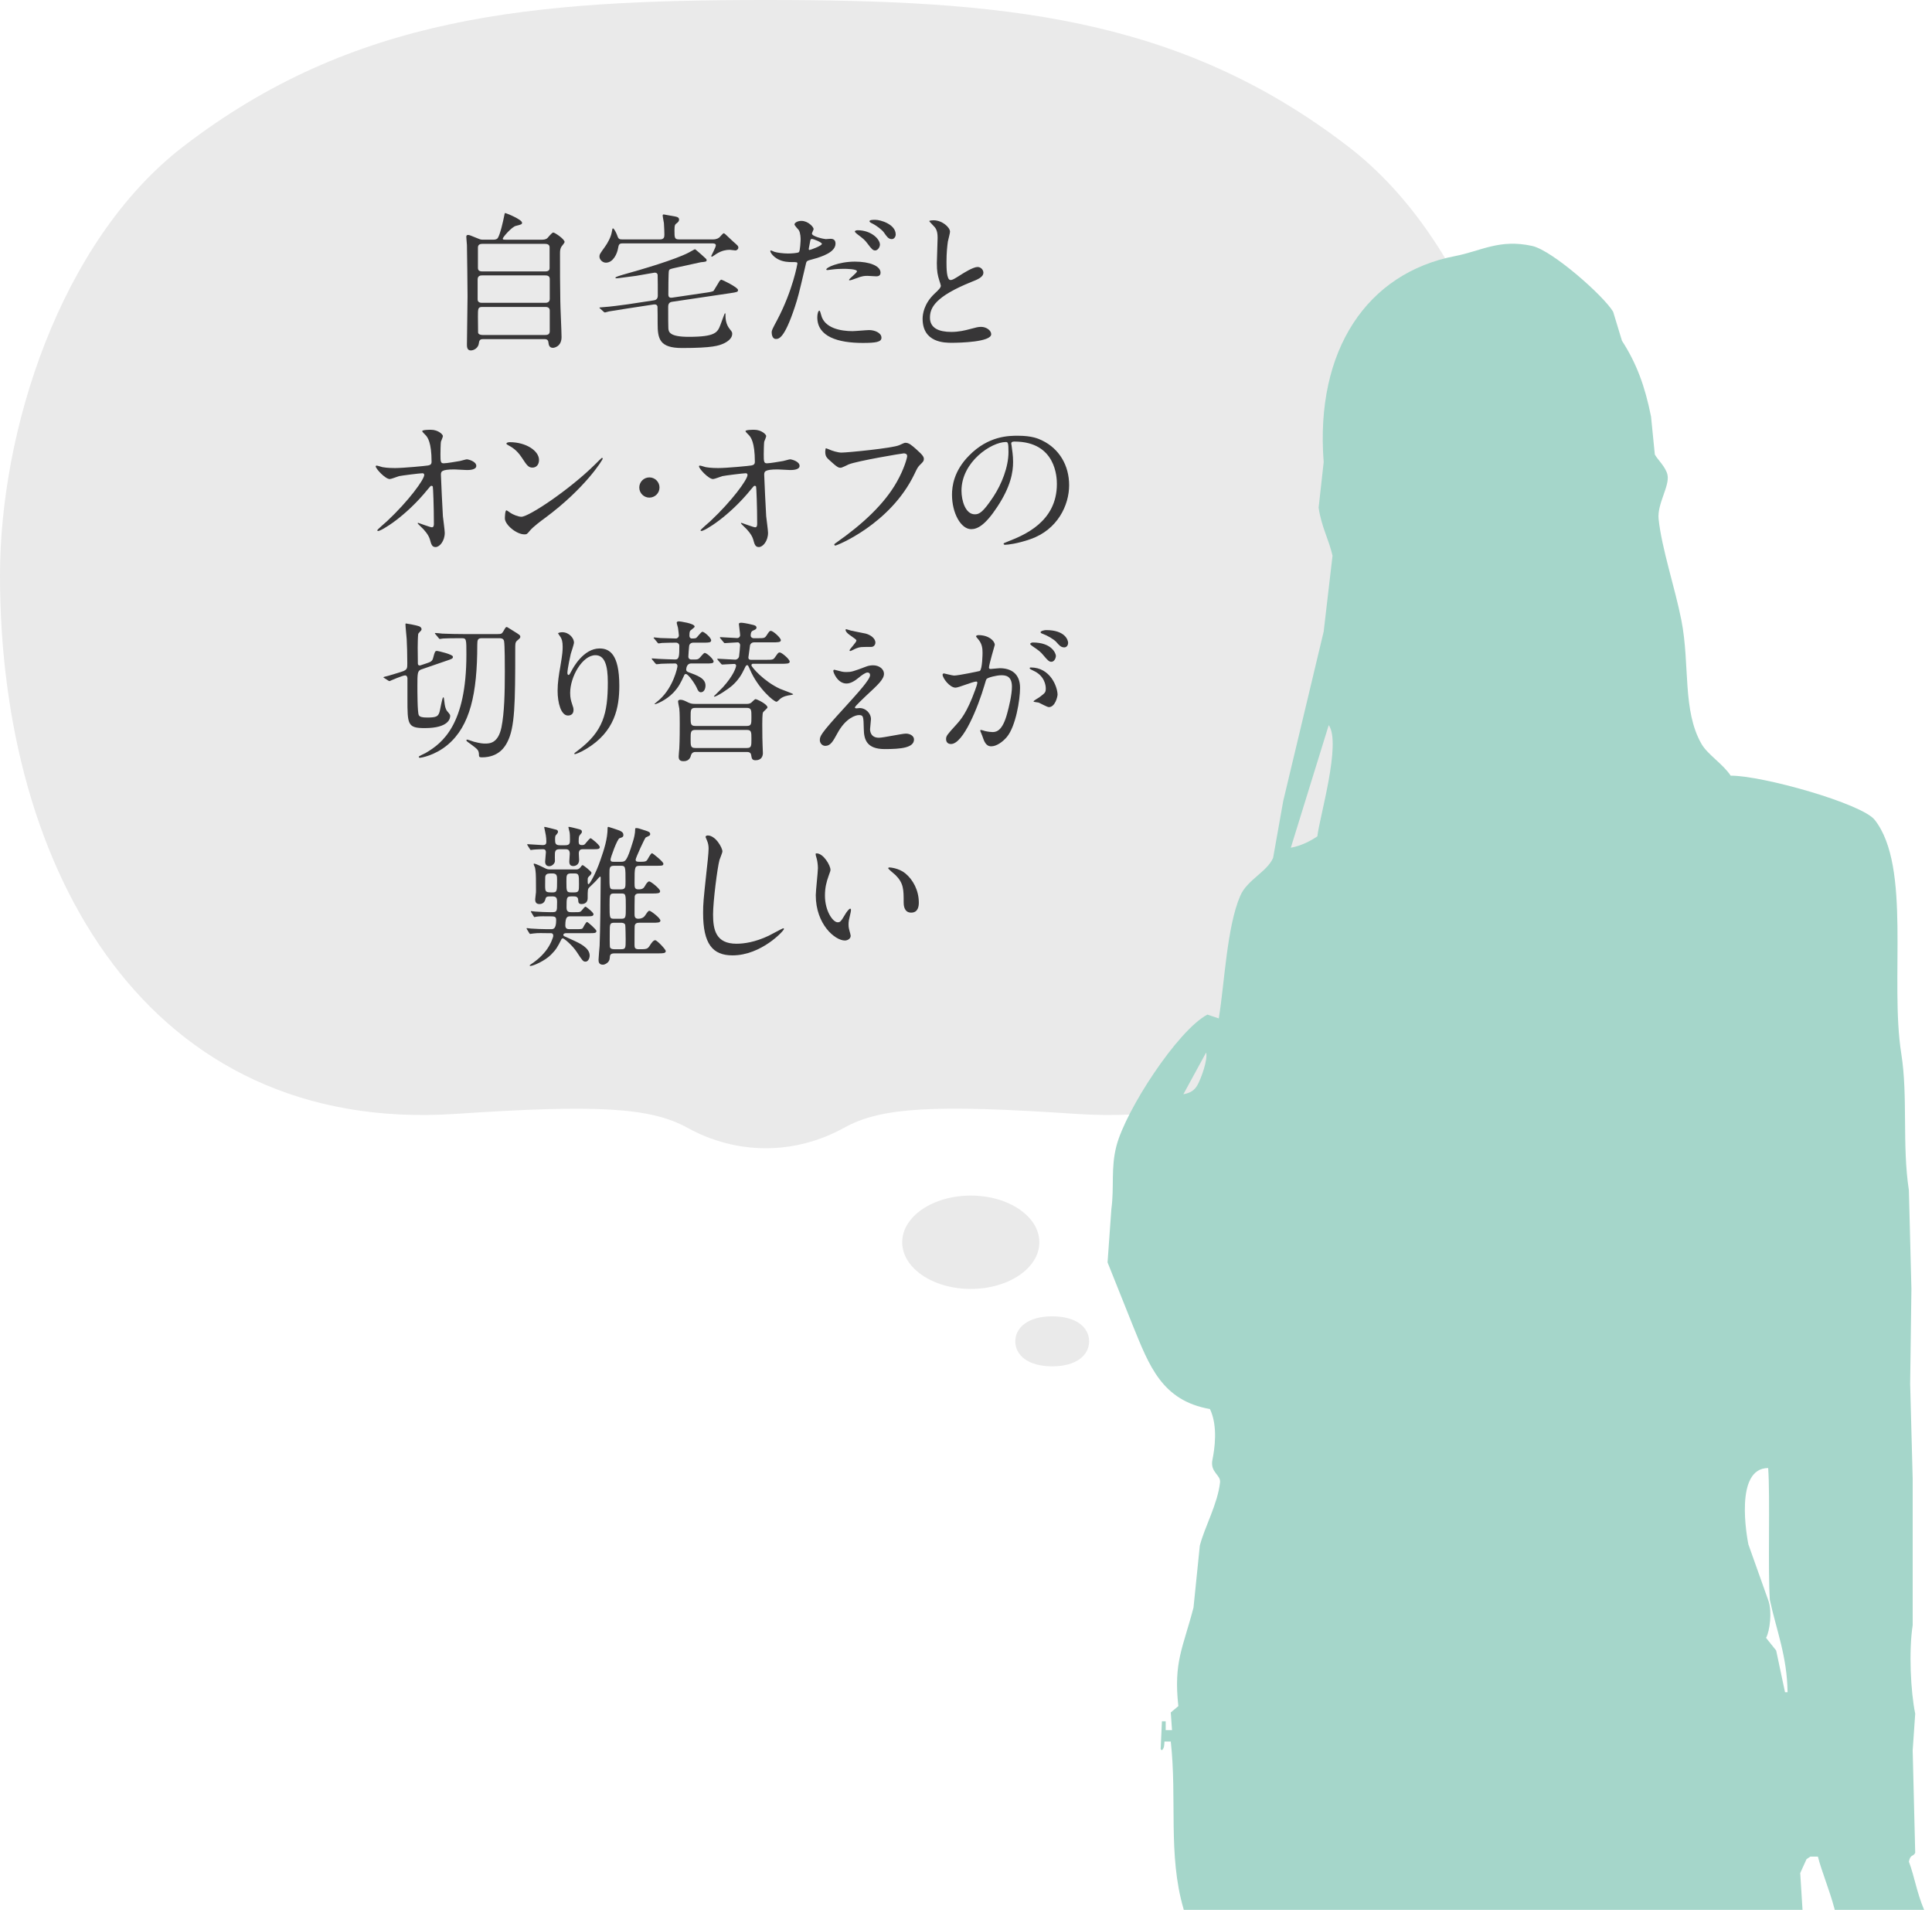
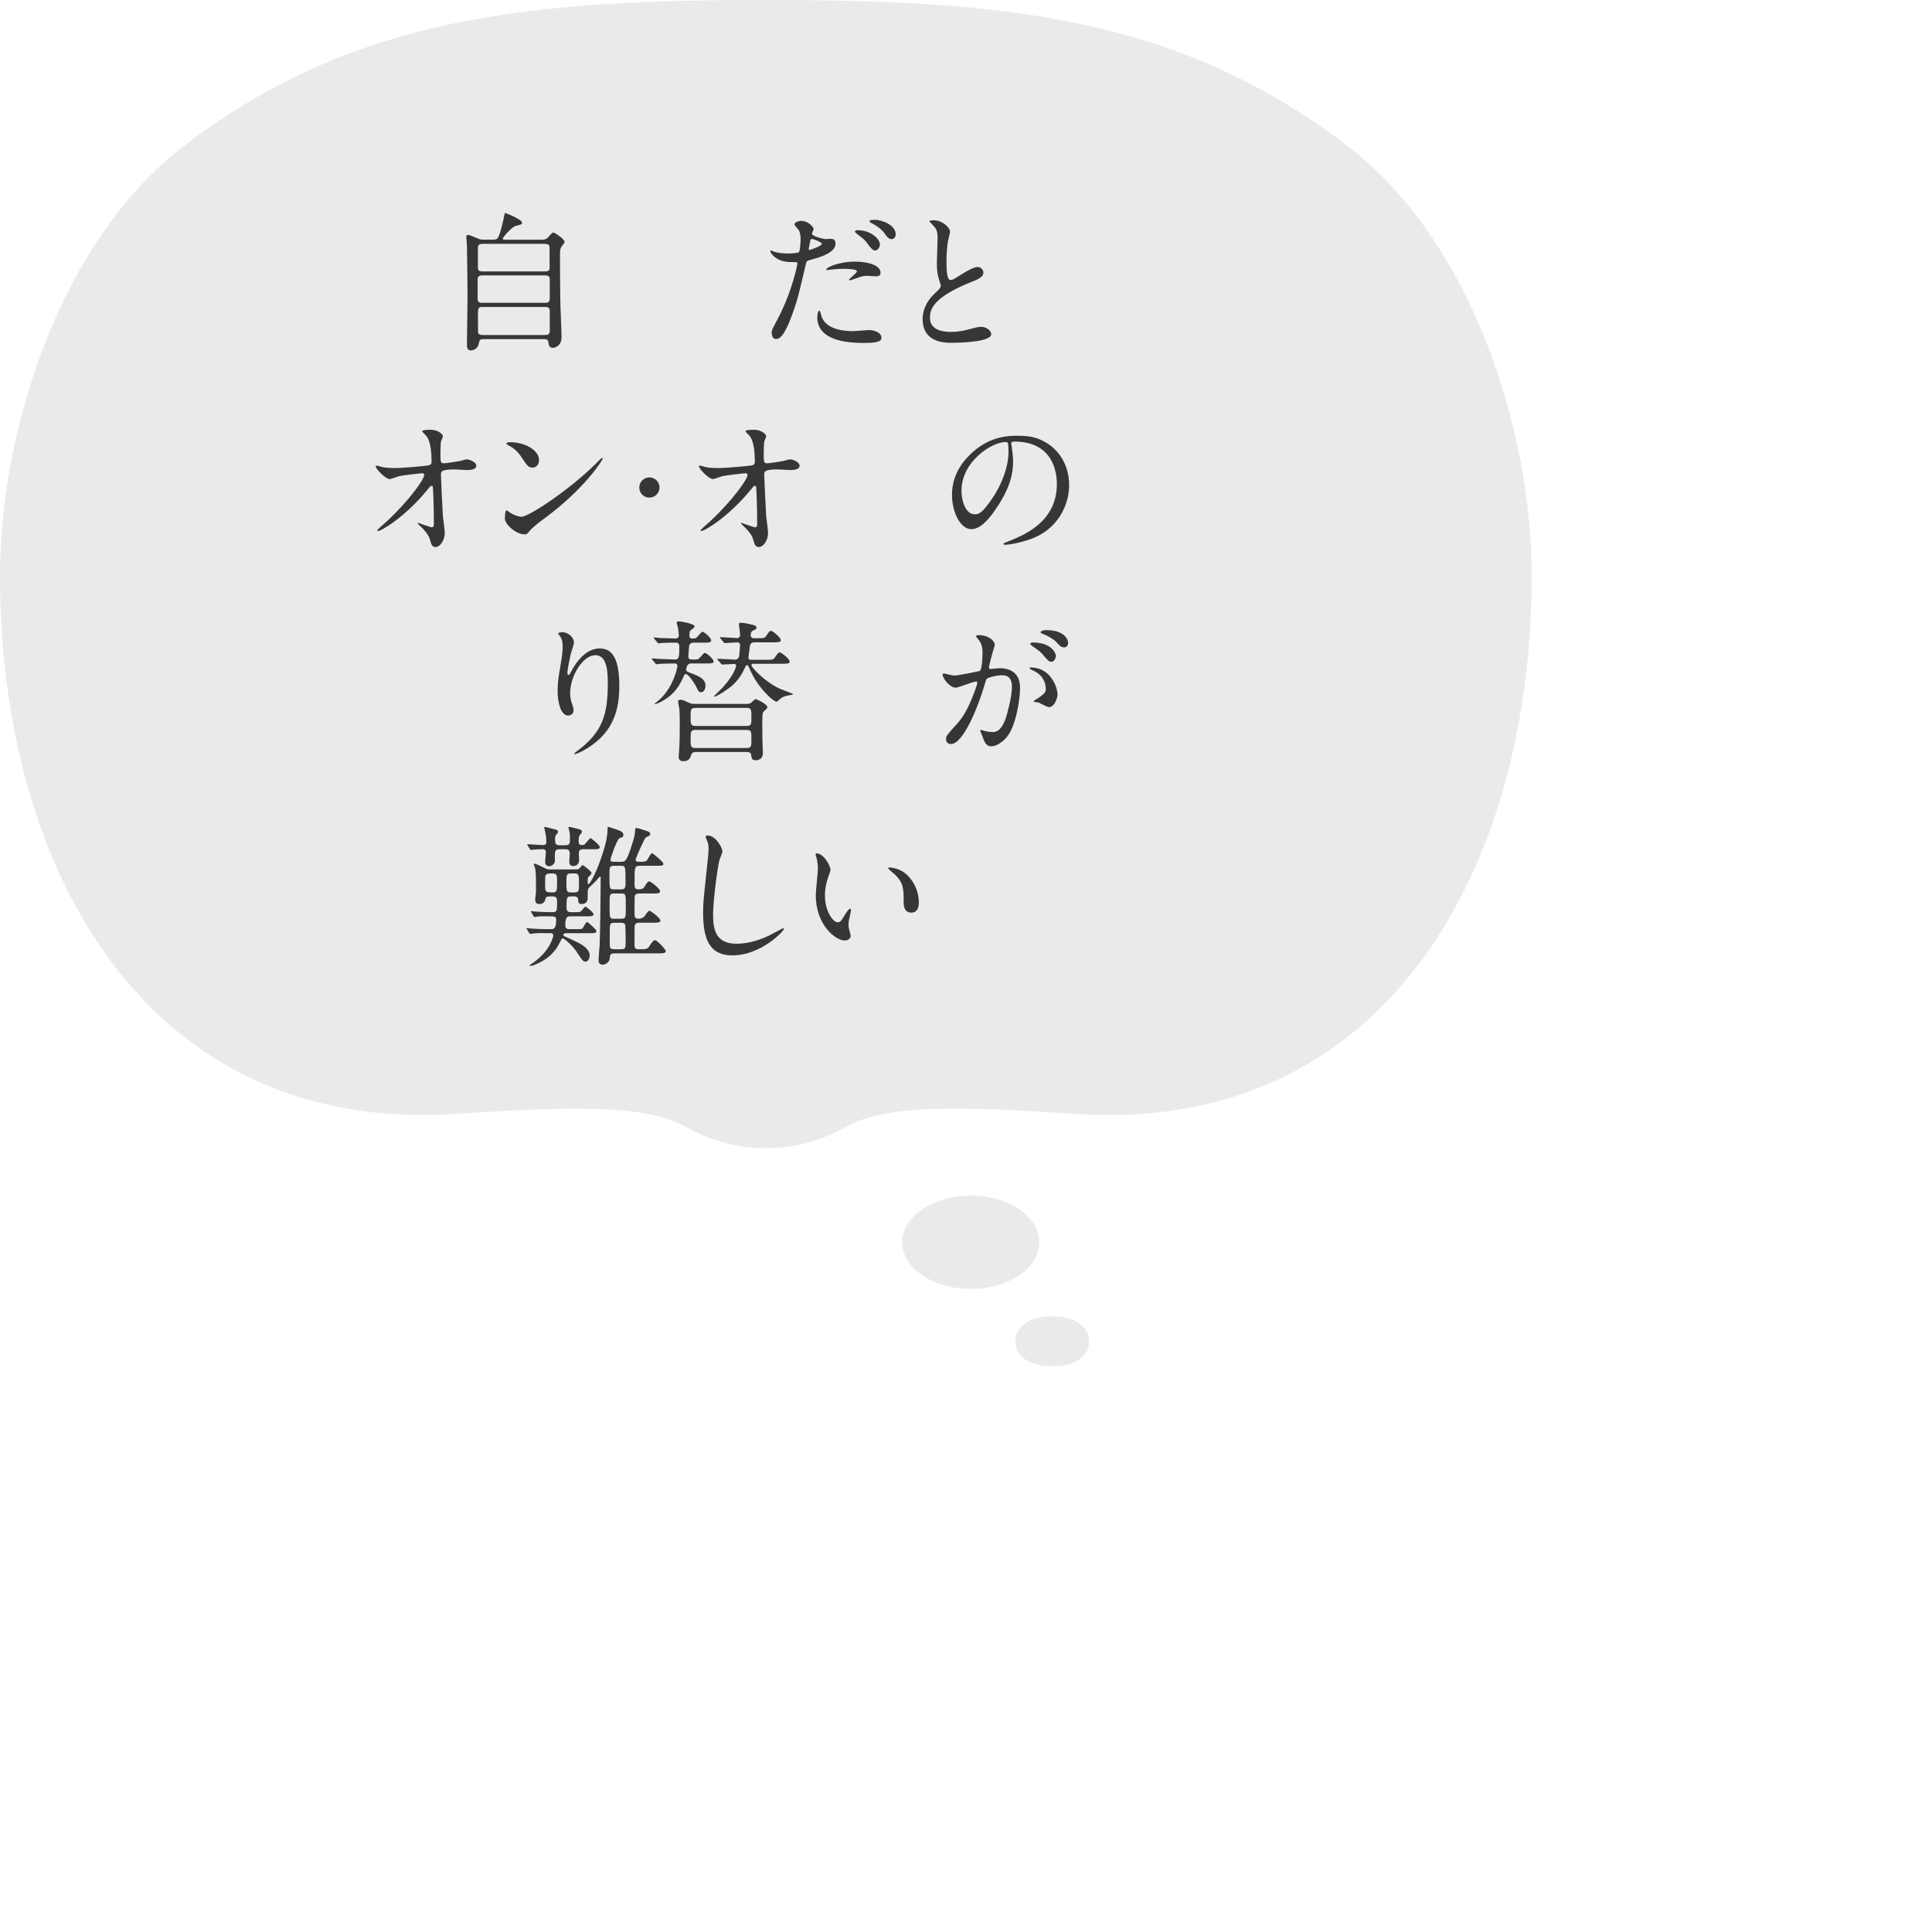
<svg xmlns="http://www.w3.org/2000/svg" xmlns:xlink="http://www.w3.org/1999/xlink" version="1.1" id="レイヤー_1" x="0px" y="0px" width="227.188px" height="224.538px" viewBox="0 0 227.188 224.538" enable-background="new 0 0 227.188 224.538" xml:space="preserve">
  <g>
    <path fill="#EAEAEA" d="M53.585,130.956c16.614-1.12,22.918-0.756,27.231,1.624   c5.83,3.22,12.632,3.22,18.462,0c4.313-2.408,10.641-2.744,27.231-1.624   c36.095,2.408,53.609-28.336,53.609-63.308c0-16.996-7.039-39.228-21.519-50.372   C138.549,1.82,117.622,0,90.06,0S41.57,1.82,21.519,17.248   C7.039,28.42,0,50.652,0,67.648C0,102.62,17.514,133.364,53.585,130.956z" />
    <ellipse fill="#EAEAEA" cx="114.156" cy="146.048" rx="8.064" ry="5.488" />
    <path fill="#EAEAEA" d="M119.392,157.696c0,1.624,1.484,2.94,4.34,2.94   c2.856,0,4.34-1.316,4.34-2.94s-1.484-2.94-4.34-2.94   C120.904,154.756,119.392,156.072,119.392,157.696z" />
  </g>
  <g>
    <g>
      <path fill="#373637" d="M63.565,28.183c0.343,0,0.595,0,0.811-0.198    c0.09-0.09,0.522-0.648,0.685-0.648c0.18,0,1.332,0.774,1.332,1.116    c0,0.09-0.288,0.432-0.342,0.504c-0.198,0.288-0.198,0.558-0.198,0.882    c0,1.8,0,3.745,0.036,5.563c0,0.594,0.144,3.565,0.144,4.231    c0,1.098-0.846,1.26-1.008,1.26c-0.469,0-0.505-0.396-0.54-0.666    c-0.036-0.36-0.324-0.36-0.576-0.36h-6.95c-0.396,0-0.595,0-0.648,0.486    c-0.072,0.576-0.594,0.846-0.954,0.846c-0.45,0-0.45-0.468-0.45-0.684    c0-0.811,0.072-4.79,0.072-5.69c0-0.468-0.055-5.744-0.072-6.014    c-0.036-0.522-0.072-0.811-0.072-0.955c0-0.126,0.019-0.234,0.198-0.234    c0.144,0,0.252,0.036,1.116,0.396c0.378,0.162,0.45,0.162,0.738,0.162h1.044    c0.181,0,0.45,0,0.595-0.18c0.288-0.396,0.666-2.125,0.738-2.502    c0.071-0.396,0.09-0.45,0.144-0.45c0.108,0,1.98,0.756,1.98,1.134    c0,0.198-0.107,0.216-0.738,0.378c-0.485,0.126-1.53,1.333-1.53,1.495    c0,0.126,0.108,0.126,0.36,0.126H63.565z M56.687,32.379    c-0.126,0-0.521,0-0.521,0.468v2.358c0,0.396,0.396,0.396,0.54,0.396h7.436    c0.433,0,0.505-0.288,0.505-0.45v-2.359c0-0.414-0.396-0.414-0.559-0.414    H56.687z M56.723,28.67c-0.36,0-0.522,0.144-0.522,0.45v2.34    c0,0.162,0,0.45,0.505,0.45h7.382c0.145,0,0.54,0,0.54-0.378v-2.413    c0-0.144,0-0.45-0.54-0.45H56.723z M64.105,39.383    c0.36,0,0.541-0.108,0.541-0.468V36.52c0-0.234-0.108-0.432-0.505-0.432h-7.418    c-0.522,0-0.522,0.18-0.522,1.134c0,0.09,0.019,1.765,0.019,1.873    c0.018,0.216,0.306,0.288,0.522,0.288H64.105z" />
-       <path fill="#373637" d="M83.834,28.147c0.45,0,0.685-0.162,0.793-0.27    c0.071-0.054,0.378-0.45,0.468-0.45c0.072,0,0.126,0.054,0.198,0.108    c0.126,0.108,0.756,0.702,0.9,0.846c0.558,0.486,0.63,0.54,0.63,0.738    c0,0.162-0.162,0.324-0.36,0.324c-0.09,0-0.54-0.072-0.647-0.072    c-0.433,0-0.937,0.09-1.531,0.45c-0.09,0.054-0.521,0.36-0.558,0.36    c-0.055,0-0.09-0.036-0.09-0.09c0-0.018,0.54-1.026,0.54-1.243    c0-0.234-0.288-0.234-0.414-0.234H73.211c-0.432,0-0.45,0.162-0.54,0.612    c-0.09,0.54-0.54,1.656-1.422,1.656c-0.414,0-0.757-0.378-0.757-0.702    c0-0.288,0.072-0.36,0.648-1.17c0.288-0.396,0.685-1.098,0.792-1.674    c0.072-0.432,0.09-0.486,0.145-0.486c0.144,0,0.414,0.594,0.468,0.738    c0.162,0.45,0.198,0.558,0.63,0.558h4.43c0.468,0,0.522-0.252,0.522-0.558    c0-0.108-0.019-0.936-0.055-1.35c-0.018-0.144-0.144-0.756-0.144-0.9    c0-0.09,0.036-0.126,0.126-0.126c0.018,0,0.9,0.162,1.297,0.234    c0.216,0.036,0.504,0.09,0.504,0.378c0,0.18-0.145,0.324-0.271,0.414    c-0.198,0.144-0.27,0.216-0.27,0.828c0,0.9,0,1.08,0.558,1.08H83.834z     M73.769,36.268c-0.324,0.054-1.801,0.288-2.143,0.342    c-0.09,0.018-0.342,0.09-0.486,0.126c-0.054,0-0.09-0.036-0.162-0.09    l-0.396-0.36C70.492,36.214,70.492,36.214,70.492,36.178    c0-0.036,0.055-0.036,0.504-0.072c0.648-0.036,2.161-0.234,2.791-0.324    l3.079-0.468c0.126-0.018,0.486-0.072,0.486-0.541c0-0.396,0-2.358-0.019-2.467    c-0.035-0.18-0.144-0.252-0.359-0.252c-0.072,0-1.818,0.324-2.179,0.378    c-1.333,0.162-2.106,0.288-2.305,0.288c-0.054,0-0.126-0.018-0.126-0.072    c0-0.09,0.612-0.27,0.792-0.324c2.467-0.684,6.266-1.818,7.796-2.611    c0.127-0.054,0.721-0.414,0.774-0.414c0.036,0,0.702,0.576,0.792,0.667    c0.505,0.45,0.576,0.504,0.576,0.612c0,0.18-0.09,0.198-0.684,0.252    c-0.216,0.054-2.557,0.558-2.881,0.63c-0.721,0.162-0.792,0.18-0.864,0.342    s-0.072,2.467-0.072,2.827c0,0.432,0.307,0.378,0.486,0.36l4.033-0.594    c0.378-0.054,0.756-0.126,0.811-0.216c0.18-0.288,0.521-0.847,0.558-0.918    c0.072-0.144,0.216-0.378,0.36-0.378c0.072,0,1.944,0.9,1.944,1.207    c0,0.234-0.09,0.252-0.918,0.378l-6.807,1.008    c-0.144,0.018-0.485,0.072-0.485,0.559c0,1.674,0,1.854,0.018,2.539    c0.019,0.468,0.162,1.026,2.395,1.026c3.151,0,3.386-0.522,3.728-1.404    c0.09-0.216,0.486-1.369,0.522-1.369c0.035,0,0.071,0.018,0.071,0.09    c0,0.468,0,1.17,0.54,1.819c0.217,0.27,0.253,0.324,0.253,0.522    c0,0.504-0.505,0.9-1.026,1.134c-0.54,0.234-1.225,0.522-4.88,0.522    c-2.665,0-2.863-1.099-2.863-2.899c0-0.198,0-1.909-0.018-1.98    c-0.072-0.288-0.342-0.252-0.486-0.234L73.769,36.268z" />
      <path fill="#373637" d="M91.391,37.619c1.854-3.511,2.377-6.608,2.377-6.626    c0-0.18-0.072-0.18-0.648-0.18c-0.378,0-1.008-0.018-1.603-0.324    c-0.576-0.288-0.936-0.792-0.936-0.972c0-0.054,0.054-0.072,0.071-0.072    c0.072,0,0.343,0.144,0.414,0.162c0.271,0.09,1.009,0.198,1.603,0.198    c0.271,0,1.135-0.036,1.278-0.162c0.145-0.126,0.198-1.351,0.198-1.477    c0-0.144,0-0.756-0.216-1.116c-0.072-0.09-0.504-0.54-0.504-0.666    c0-0.18,0.342-0.415,0.81-0.415c0.811,0,1.44,0.738,1.44,0.955    c0,0.09-0.198,0.45-0.198,0.54c0,0.342,1.441,0.648,1.621,0.648    c0.072,0,0.468-0.036,0.558-0.036c0.145,0,0.595,0,0.595,0.558    c0,1.008-1.53,1.53-2.719,1.854c-0.612,0.162-0.685,0.18-0.757,0.504    c-0.918,3.925-0.936,3.943-1.313,5.113c-1.243,3.745-1.891,3.745-2.233,3.745    c-0.432,0-0.486-0.594-0.486-0.792C90.743,38.843,90.834,38.662,91.391,37.619z     M95.191,29.39c0.09,0,1.458-0.486,1.458-0.72    c0-0.18-0.973-0.576-1.171-0.576c-0.107,0-0.161,0.036-0.197,0.216    c-0.072,0.36-0.072,0.414-0.162,0.846    C95.1,29.282,95.083,29.39,95.191,29.39z M96.559,37.024    c0.378,1.566,2.322,1.908,3.69,1.908c0.307,0,1.675-0.126,1.963-0.126    c0.612,0,1.44,0.306,1.44,0.9c0,0.504-0.666,0.612-2.196,0.612    c-2.917,0-5.348-0.738-5.348-3.007c0-0.414,0.107-0.792,0.252-0.792    C96.433,36.52,96.541,36.97,96.559,37.024z M100.538,30.758    c1.711,0,3.007,0.504,3.007,1.296c0,0.432-0.378,0.432-0.521,0.432    c-0.162,0-0.864-0.054-1.009-0.054c-0.324,0-0.594,0-1.332,0.288    c-0.45,0.162-0.63,0.234-0.756,0.234c-0.036,0-0.091,0-0.091-0.054    c0-0.126,0.937-0.81,0.937-1.008c0-0.27-1.278-0.288-1.548-0.288    c-0.396,0-0.883,0.018-1.297,0.072c-0.108,0.018-0.522,0.072-0.594,0.072    c-0.055,0-0.145,0-0.162-0.036C97.046,31.478,98.612,30.758,100.538,30.758z     M103.473,28.76c0,0.288-0.252,0.684-0.559,0.684    c-0.252,0-0.396-0.126-0.918-0.828c-0.307-0.414-0.468-0.54-1.225-1.116    c-0.072-0.054-0.252-0.216-0.252-0.288c0-0.072,0.162-0.144,0.324-0.144    C102.447,27.067,103.473,28.112,103.473,28.76z M105.328,27.571    c0,0.234-0.162,0.541-0.469,0.541c-0.396,0-0.611-0.342-0.899-0.756    c-0.234-0.342-0.919-0.864-1.495-1.134c-0.18-0.09-0.216-0.162-0.216-0.216    c0-0.162,0.414-0.162,0.685-0.162C103.545,25.843,105.328,26.365,105.328,27.571z" />
      <path fill="#373637" d="M109.861,34.557c0.54-0.504,0.773-0.738,0.773-0.972    c0-0.054-0.126-0.468-0.162-0.558c-0.216-0.685-0.306-1.099-0.306-2.107    c0-0.414,0.09-2.502,0.09-2.971c0-0.9-0.252-1.17-0.54-1.458    c-0.378-0.396-0.432-0.45-0.432-0.504c0-0.072,0.432-0.09,0.485-0.09    c1.026,0,1.945,0.828,1.945,1.351c0,0.162-0.217,0.972-0.253,1.152    c-0.071,0.504-0.161,1.332-0.161,2.376c0,0.684,0,2.143,0.468,2.143    c0.252,0,0.36-0.072,1.332-0.684c0.198-0.126,1.333-0.846,1.854-0.846    c0.414,0,0.685,0.36,0.685,0.666c0,0.54-0.738,0.828-1.387,1.081    c-4.285,1.729-4.897,3.043-4.897,4.213c0,1.224,1.045,1.674,2.503,1.674    c0.9,0,1.621-0.18,2.161-0.324c0.81-0.216,1.008-0.27,1.35-0.27    c0.612,0,1.188,0.414,1.188,0.864c0,0.918-3.673,1.008-4.627,1.008    c-0.828,0-3.439,0-3.439-2.827C108.492,36.97,108.636,35.728,109.861,34.557z" />
      <path fill="#373637" d="M44.97,54.92c0.576,0.108,1.332,0.108,1.477,0.108    c0.972,0,3.637-0.252,3.906-0.306c0.271-0.054,0.396-0.162,0.396-0.433    c0-2.322-0.486-2.898-0.702-3.133c-0.072-0.072-0.396-0.378-0.396-0.468    c0-0.162,0.847-0.162,1.009-0.162c0.882,0,1.422,0.558,1.422,0.738    c0,0.108-0.197,0.576-0.233,0.666c-0.036,0.216-0.055,1.206-0.055,1.477    c0,0.864,0.019,1.062,0.379,1.062c0.359,0,1.476-0.198,1.908-0.27    c0.126-0.018,0.702-0.198,0.811-0.198c0.162,0,1.116,0.234,1.116,0.774    c0,0.486-0.883,0.486-1.116,0.486c-0.234,0-1.243-0.072-1.459-0.072    c-1.584,0-1.584,0.27-1.584,0.648c0,0.27,0.198,4.465,0.233,4.861    c0.036,0.324,0.217,1.674,0.217,1.944c0,0.955-0.595,1.675-1.081,1.675    c-0.414,0-0.504-0.306-0.666-0.9c-0.162-0.558-0.684-1.152-1.044-1.477    c-0.054-0.054-0.396-0.378-0.396-0.414s0.055-0.054,0.072-0.054    c0.036,0,1.404,0.522,1.603,0.522c0.234,0,0.234-0.288,0.234-0.432    c0-1.98-0.091-4.249-0.126-4.339c-0.019-0.072-0.091-0.108-0.162-0.108    c-0.091,0-0.126,0.036-0.433,0.414c-2.593,3.205-5.455,4.897-5.834,4.897    c-0.054,0-0.107-0.036-0.107-0.072c0-0.09,0.972-0.918,1.152-1.08    c2.538-2.377,4.375-4.897,4.375-5.438c0-0.108-0.072-0.198-0.198-0.198    c-0.324,0-2.448,0.27-2.772,0.342c-0.181,0.054-0.918,0.342-1.08,0.342    c-0.54,0-1.657-1.224-1.657-1.494c0-0.072,0.091-0.09,0.108-0.09    C44.394,54.74,44.88,54.902,44.97,54.92z" />
      <path fill="#373637" d="M64.088,60.898c-0.468,0.342-1.387,1.026-1.765,1.476    c-0.342,0.415-0.378,0.45-0.647,0.45c-0.973,0-2.305-1.152-2.305-1.873    c0-0.126,0.018-0.954,0.18-0.954c0.072,0,0.468,0.306,0.54,0.342    c0.234,0.145,0.828,0.415,1.225,0.415c0.882,0,5.653-3.187,8.643-6.14    c0.288-0.288,0.792-0.792,0.828-0.792s0.09,0.054,0.09,0.09    C70.876,54.074,68.769,57.441,64.088,60.898z M62.611,54.974    c-0.486,0-0.666-0.288-1.26-1.188c-0.612-0.918-1.135-1.188-1.639-1.477    c-0.072-0.036-0.162-0.09-0.162-0.162c0-0.072,0.144-0.162,0.396-0.162    c1.926,0,3.438,1.026,3.438,2.089C63.385,54.614,63.08,54.974,62.611,54.974z" />
      <path fill="#373637" d="M75.175,57.315c0-0.648,0.522-1.188,1.188-1.188    c0.648,0,1.188,0.522,1.188,1.188c0,0.684-0.559,1.188-1.188,1.188    C75.715,58.503,75.175,57.981,75.175,57.315z" />
      <path fill="#373637" d="M82.986,54.92c0.576,0.108,1.332,0.108,1.477,0.108    c0.972,0,3.637-0.252,3.906-0.306c0.271-0.054,0.396-0.162,0.396-0.433    c0-2.322-0.486-2.898-0.702-3.133c-0.072-0.072-0.396-0.378-0.396-0.468    c0-0.162,0.847-0.162,1.009-0.162c0.882,0,1.422,0.558,1.422,0.738    c0,0.108-0.197,0.576-0.233,0.666c-0.036,0.216-0.055,1.206-0.055,1.477    c0,0.864,0.019,1.062,0.379,1.062c0.359,0,1.476-0.198,1.908-0.27    c0.126-0.018,0.702-0.198,0.811-0.198c0.162,0,1.116,0.234,1.116,0.774    c0,0.486-0.883,0.486-1.116,0.486c-0.234,0-1.243-0.072-1.459-0.072    c-1.584,0-1.584,0.27-1.584,0.648c0,0.27,0.198,4.465,0.233,4.861    c0.036,0.324,0.217,1.674,0.217,1.944c0,0.955-0.595,1.675-1.081,1.675    c-0.414,0-0.504-0.306-0.666-0.9c-0.162-0.558-0.684-1.152-1.044-1.477    c-0.054-0.054-0.396-0.378-0.396-0.414s0.055-0.054,0.072-0.054    c0.036,0,1.404,0.522,1.603,0.522c0.234,0,0.234-0.288,0.234-0.432    c0-1.98-0.091-4.249-0.126-4.339c-0.019-0.072-0.091-0.108-0.162-0.108    c-0.091,0-0.126,0.036-0.433,0.414c-2.593,3.205-5.455,4.897-5.834,4.897    c-0.054,0-0.107-0.036-0.107-0.072c0-0.09,0.972-0.918,1.152-1.08    c2.538-2.377,4.375-4.897,4.375-5.438c0-0.108-0.072-0.198-0.198-0.198    c-0.324,0-2.448,0.27-2.772,0.342c-0.181,0.054-0.918,0.342-1.08,0.342    c-0.54,0-1.657-1.224-1.657-1.494c0-0.072,0.091-0.09,0.108-0.09    C82.41,54.74,82.895,54.902,82.986,54.92z" />
-       <path fill="#373637" d="M97.439,52.814c0.414,0.198,1.116,0.396,1.495,0.396    c0.737,0,6.014-0.522,6.788-0.864c0.558-0.252,0.63-0.288,0.756-0.288    c0.396,0,0.684,0.252,1.242,0.738c0.811,0.72,0.918,0.918,0.918,1.17    c0,0.234-0.09,0.324-0.414,0.648c-0.288,0.27-0.359,0.414-0.702,1.134    c-2.826,5.87-9.11,8.391-9.29,8.391c-0.091,0-0.127-0.072-0.127-0.108    c0-0.072,0.055-0.108,0.234-0.234c3.133-2.196,5.672-4.573,7.112-7.13    c0.882-1.548,1.225-2.863,1.225-3.043c0-0.306-0.307-0.324-0.396-0.324    c-0.198,0-5.438,0.882-6.481,1.296c-0.145,0.072-0.793,0.396-0.937,0.396    c-0.234,0-0.36,0-1.297-0.864c-0.342-0.306-0.521-0.486-0.521-1.008    c0-0.144,0.018-0.234,0.054-0.414C97.187,52.706,97.296,52.76,97.439,52.814z" />
      <path fill="#373637" d="M118.915,52.165c0,0.054,0.036,0.126,0.036,0.198    c0.072,0.576,0.18,1.152,0.18,1.944c0,1.207-0.27,2.881-1.854,5.276    c-1.44,2.196-2.358,2.629-3.078,2.629c-1.188,0-2.251-1.855-2.251-4.051    c0-0.955,0.198-2.773,1.998-4.591c2.287-2.341,4.7-2.341,5.744-2.341    c1.639,0,2.395,0.324,2.898,0.576c1.945,0.954,3.134,2.881,3.134,5.239    c0,2.341-1.351,5.222-4.538,6.338c-1.53,0.541-2.719,0.667-2.988,0.667    c-0.072,0-0.181-0.018-0.181-0.126c0-0.054,0.036-0.072,0.486-0.252    c1.873-0.738,5.78-2.287,5.78-6.77c0-0.702-0.072-4.987-4.988-4.987    C118.933,51.913,118.915,52.057,118.915,52.165z M113.063,57.693    c0,1.17,0.468,2.773,1.566,2.773c0.522,0,0.954-0.216,2.196-2.089    c0.955-1.458,1.765-3.457,1.765-5.24c0-1.08-0.071-1.17-0.306-1.17    C116.574,51.968,113.063,54.29,113.063,57.693z" />
-       <path fill="#373637" d="M50.001,78.038c0.648-0.216,0.828-0.27,0.937-0.702    c0.198-0.738,0.216-0.81,0.468-0.81c0.072,0,1.854,0.396,1.854,0.684    c0,0.216-0.09,0.252-0.846,0.504l-2.881,0.991    c-0.45,0.162-0.45,0.468-0.45,1.999c0,0.522,0,3.061,0.162,3.367    c0.108,0.216,0.396,0.288,1.008,0.288c1.045,0,1.225-0.144,1.387-0.522    c0.126-0.27,0.342-1.854,0.486-1.854c0.072,0,0.072,0.054,0.126,0.486    c0.054,0.522,0.126,0.882,0.342,1.152c0.324,0.378,0.343,0.414,0.343,0.558    c0,0.252-0.126,1.422-2.989,1.422c-2.035,0-2.035-0.432-2.035-3.457v-2.413    c-0.018-0.144-0.071-0.324-0.287-0.324c-0.271,0-1.657,0.594-1.801,0.666    c-0.055,0-0.126-0.018-0.162-0.054l-0.45-0.288    c-0.108-0.072-0.126-0.072-0.126-0.108c0-0.036,0.324-0.108,0.54-0.162    c0.108-0.036,1.549-0.45,1.801-0.558c0.45-0.198,0.468-0.342,0.468-0.9    c0-1.062-0.036-2.232-0.072-2.863c-0.018-0.288-0.144-1.476-0.144-1.729    c0-0.072,0-0.108,0.072-0.108c0.071,0,1.098,0.18,1.53,0.324    c0.126,0.054,0.288,0.162,0.288,0.342c0,0.126-0.036,0.145-0.271,0.396    c-0.09,0.09-0.126,0.144-0.126,0.234c-0.036,0.198-0.054,1.243-0.054,1.548    c0,0.414,0.018,1.278,0.018,1.729c0,0.108-0.036,0.36,0.217,0.36    c0.054,0,0.126-0.018,0.161-0.036L50.001,78.038z M56.663,75.031    c-0.468,0-0.54,0.162-0.54,0.792c0,5.726-0.847,9.507-3.457,11.721    c-1.549,1.314-3.223,1.549-3.277,1.549c-0.107,0-0.144-0.072-0.144-0.126    c0-0.072,0.666-0.36,0.792-0.432c1.999-1.17,4.808-3.331,4.808-11.577    c0-1.819,0-1.927-0.54-1.927h-0.378c-0.919,0-1.44,0.018-1.819,0.036    c-0.071,0.018-0.323,0.054-0.378,0.054c-0.071,0-0.107-0.054-0.162-0.126    l-0.342-0.414c-0.036-0.036-0.09-0.09-0.09-0.108    c0-0.036,0.036-0.054,0.072-0.054c0.126,0,0.666,0.054,0.792,0.072    c0.882,0.036,1.62,0.054,2.467,0.054h4.069c0.414,0,0.485-0.036,0.684-0.378    c0.234-0.414,0.252-0.45,0.396-0.45c0.018,0,0.685,0.414,0.792,0.486    c0.702,0.432,0.774,0.486,0.774,0.666c0,0.126-0.036,0.162-0.396,0.468    c-0.198,0.18-0.198,0.396-0.198,0.972c0,6.374-0.035,9.237-0.936,10.947    c-0.234,0.45-0.937,1.783-2.989,1.783c-0.324,0-0.342-0.09-0.342-0.324    c-0.019-0.54-0.162-0.63-1.009-1.26c-0.432-0.306-0.468-0.342-0.468-0.432    c0-0.036,0.036-0.072,0.09-0.072c0.072,0,0.666,0.216,0.792,0.252    c0.757,0.198,1.099,0.216,1.297,0.216c0.558,0,1.549-0.018,1.944-1.909    c0.342-1.692,0.396-4.087,0.396-6.518c0-0.738,0-3.133-0.09-3.619    c-0.072-0.342-0.396-0.342-0.595-0.342H56.663z" />
      <path fill="#373637" d="M70.018,77.03c-1.53,0-2.971,2.521-2.971,4.429    c0,0.576,0.09,0.9,0.233,1.333c0.127,0.342,0.162,0.486,0.162,0.684    c0,0.594-0.485,0.648-0.647,0.648c-0.828,0-1.225-1.495-1.225-2.917    c0-0.918,0.144-1.873,0.324-2.863c0.252-1.477,0.27-1.873,0.27-2.305    c0-0.63-0.107-0.9-0.233-1.116c-0.036-0.072-0.307-0.432-0.307-0.468    s0.217-0.126,0.486-0.126c0.828,0,1.387,0.72,1.387,1.207    c0,0.216-0.324,1.134-0.378,1.332c-0.036,0.144-0.396,1.783-0.396,2.233    c0,0.054,0,0.252,0.144,0.252c0.091,0,0.198-0.216,0.324-0.45    c0.198-0.396,1.423-2.665,3.313-2.665c1.116,0,2.322,0.594,2.322,4.375    c0,2.539-0.504,5.42-3.925,7.455c-0.721,0.432-1.225,0.594-1.297,0.594    c-0.035,0-0.071-0.018-0.071-0.054c0-0.054,0.036-0.09,0.45-0.396    c2.952-2.233,3.492-4.321,3.492-7.995C71.476,78.236,71.117,77.03,70.018,77.03z" />
      <path fill="#373637" d="M81.249,78.002c-0.45,0-0.558,0.504-0.558,0.738    c0,0.126,0.107,0.234,0.27,0.288c1.009,0.378,1.999,0.702,1.999,1.566    c0,0.396-0.181,0.792-0.54,0.792c-0.217,0-0.343-0.162-0.486-0.522    c-0.198-0.45-0.99-1.621-1.278-1.621c-0.054,0-0.145,0.018-0.181,0.108    c-0.449,0.972-0.647,1.387-1.296,2.089c-0.864,0.9-2.017,1.35-2.161,1.35    c-0.018,0-0.054-0.018-0.054-0.036c0-0.018,0.522-0.433,0.612-0.522    c1.62-1.477,2.089-3.763,2.089-3.925c0-0.198-0.145-0.306-0.252-0.306    c-0.54,0-1.152,0.018-1.675,0.036c-0.072,0.018-0.486,0.054-0.522,0.054    c-0.054,0-0.09-0.036-0.162-0.108l-0.342-0.414    c-0.072-0.09-0.072-0.09-0.072-0.126c0-0.036,0.036-0.036,0.055-0.036    c0.018,0,0.666,0.054,0.756,0.054c0.468,0.018,1.584,0.072,1.963,0.072    c0.468,0,0.468-0.468,0.468-1.621c0-0.216-0.198-0.36-0.36-0.36    c-0.486,0-1.26,0.018-1.692,0.036c-0.054,0.018-0.324,0.054-0.378,0.054    c-0.072,0-0.108-0.054-0.162-0.126l-0.342-0.414    c-0.072-0.072-0.091-0.09-0.091-0.108c0-0.036,0.036-0.054,0.072-0.054    c0.019,0,0.648,0.054,0.738,0.072c0.414,0,1.459,0.054,1.801,0.054    c0.198,0,0.36-0.162,0.36-0.36c0-0.054-0.055-0.612-0.091-0.81    c0-0.108-0.161-0.576-0.161-0.684c0-0.144,0.161-0.162,0.288-0.162    c0.054,0,1.818,0.234,1.818,0.612c0,0.072-0.036,0.108-0.469,0.45    c-0.071,0.054-0.144,0.108-0.144,0.648c0,0.198,0.144,0.306,0.27,0.306    c0.379,0,0.45-0.036,0.505-0.054c0.126-0.054,0.594-0.738,0.756-0.738    c0.216,0,1.026,0.703,1.026,1.008c0,0.271-0.306,0.271-0.847,0.271h-1.242    c-0.288,0-0.486,0.162-0.504,0.432c-0.018,0.18-0.09,1.026-0.09,1.225    s0.144,0.324,0.324,0.324h0.45c0.216,0,0.378-0.018,0.504-0.144    c0.108-0.072,0.504-0.63,0.648-0.63c0.233,0,1.044,0.72,1.044,1.008    c0,0.234-0.306,0.234-0.882,0.234H81.249z M81.754,88.409    c-0.415,0-0.486,0.36-0.505,0.396c-0.144,0.684-0.72,0.684-0.882,0.684    c-0.469,0-0.559-0.234-0.559-0.558c0-0.126,0.055-0.774,0.072-0.937    c0.054-0.936,0.054-2.467,0.054-2.899c0-1.35-0.036-1.584-0.054-1.8    c-0.018-0.126-0.145-0.702-0.145-0.828c0-0.18,0.198-0.198,0.289-0.198    c0.27,0,0.521,0.126,0.918,0.324c0.324,0.162,0.594,0.162,0.811,0.162h6.067    c0.18,0,0.342-0.018,0.522-0.145c0.071-0.054,0.396-0.414,0.504-0.414    c0.162,0,1.404,0.594,1.404,0.973c0,0.108-0.468,0.468-0.522,0.576    c-0.09,0.144-0.09,1.152-0.09,1.404c0,1.368,0.019,1.944,0.036,2.449    c0,0.126,0.036,0.774,0.036,0.936c0,0.342-0.145,0.847-0.864,0.847    c-0.396,0-0.45-0.198-0.504-0.559c-0.019-0.18-0.091-0.414-0.486-0.414H81.754    z M81.771,83.224c-0.559,0-0.559,0.234-0.559,1.062s0,1.062,0.559,1.062h6.031    c0.559,0,0.559-0.234,0.559-1.044c0-0.829,0-1.081-0.559-1.081H81.771z     M81.771,85.816c-0.559,0-0.559,0.252-0.559,1.062c0,0.828,0,1.062,0.559,1.062h6.05    c0.54,0,0.54-0.234,0.54-1.062c0-0.811,0-1.062-0.54-1.062H81.771z M90.053,77.57    c0.792,0,0.883,0,1.099-0.324c0.342-0.486,0.378-0.54,0.54-0.54    c0.234,0,1.17,0.792,1.17,1.08c0,0.252-0.359,0.252-1.044,0.252H88.523    c-0.126,0-0.162,0.108-0.162,0.18c0,0.198,1.477,1.909,3.385,2.773    c0.252,0.108,1.531,0.558,1.531,0.63c0,0.036-0.181,0.072-0.271,0.09    c-0.433,0.054-0.864,0.144-1.242,0.432c-0.055,0.054-0.36,0.36-0.45,0.36    c-0.324,0-2.179-1.584-3.115-3.763c-0.216-0.486-0.234-0.54-0.342-0.54    c-0.126,0-0.181,0.126-0.307,0.396c-0.359,0.774-0.773,1.387-1.404,1.963    c-0.558,0.504-1.891,1.35-2.16,1.35l-0.036-0.054    c0.126-0.126,0.882-0.882,1.044-1.044c1.261-1.386,1.566-2.359,1.566-2.557    c0-0.144-0.126-0.198-0.216-0.198c-0.198,0-1.261,0.072-1.404,0.072    c-0.072,0-0.108-0.036-0.162-0.108l-0.36-0.414    c-0.054-0.09-0.072-0.09-0.072-0.126s0.036-0.036,0.072-0.036    c0.288,0,1.729,0.108,2.053,0.108c0.18,0,0.378-0.144,0.433-0.36    c0.036-0.234,0.126-1.17,0.126-1.35c0-0.145-0.108-0.324-0.271-0.324    c-0.216,0-1.368,0.09-1.53,0.09c-0.054,0-0.09-0.036-0.162-0.126    l-0.342-0.414c-0.072-0.072-0.072-0.09-0.072-0.108    c0-0.036,0.036-0.054,0.054-0.054c0.288,0,1.675,0.108,1.999,0.108    c0.162,0,0.324-0.144,0.324-0.324c0-0.216-0.145-1.243-0.145-1.333    c0-0.126,0.181-0.144,0.271-0.144c0.144,0,0.612,0.054,1.386,0.252    c0.145,0.036,0.414,0.09,0.414,0.324c0,0.162-0.144,0.234-0.359,0.324    c-0.162,0.072-0.324,0.144-0.324,0.63c0,0.126,0.126,0.288,0.36,0.288h0.378    c0.846,0,0.9,0,1.116-0.306c0.324-0.504,0.378-0.558,0.522-0.558    c0.252,0,1.17,0.811,1.17,1.099c0,0.252-0.36,0.252-1.026,0.252h-2.143    c-0.216,0-0.378,0.126-0.45,0.324c0,0-0.198,1.44-0.198,1.458    c0,0.198,0.126,0.271,0.307,0.271H90.053z" />
-       <path fill="#373637" d="M101.915,78.344c0.252-0.09,0.522-0.126,0.756-0.126    c0.721,0,1.278,0.45,1.278,0.99c0,0.648-0.684,1.278-2.088,2.575    c-0.198,0.198-1.333,1.243-1.333,1.387c0,0.072,0.091,0.108,0.181,0.108    c0.036,0,0.342-0.036,0.396-0.036c0.667,0,1.314,0.594,1.314,1.314    c0,0.18-0.107,0.99-0.107,1.17s0.036,1.008,1.044,1.008    c0.504,0,2.719-0.486,3.169-0.486c0.486,0,0.954,0.27,0.954,0.684    c0,0.973-1.494,1.135-3.438,1.135c-2.143,0-2.449-1.135-2.467-2.377    c-0.036-1.458-0.036-1.621-0.576-1.621c-0.36,0-1.549,0.324-2.539,2.161    c-0.504,0.918-0.792,1.458-1.404,1.458c-0.45,0-0.648-0.414-0.648-0.648    c0-0.486,0-0.685,2.953-3.907c1.549-1.71,2.953-3.241,2.953-3.763    c0-0.198-0.108-0.306-0.307-0.306c-0.252,0-0.756,0.378-1.008,0.594    c-0.414,0.342-0.937,0.702-1.459,0.702c-1.044,0-1.548-1.296-1.548-1.477    c0-0.072,0.036-0.144,0.126-0.144c0.054,0,0.468,0.126,0.504,0.126    c0.252,0.072,0.504,0.145,0.882,0.145    C100.114,79.011,100.295,78.956,101.915,78.344z M100.043,74.131    c0.27,0.072,1.53,0.306,1.764,0.36c0.595,0.162,1.135,0.576,1.135,1.062    c0,0.144-0.108,0.504-0.504,0.504c-1.261,0-1.297,0-1.729,0.162    c-0.126,0.036-0.631,0.324-0.738,0.324c-0.036,0-0.072-0.036-0.072-0.09    c0-0.126,0.811-0.936,0.811-1.152c0-0.108-0.288-0.288-0.666-0.558    c-0.559-0.378-0.612-0.594-0.612-0.684c0-0.054,0.036-0.09,0.071-0.09    C99.556,73.969,99.952,74.113,100.043,74.131z" />
      <path fill="#373637" d="M110.84,79.316c0-0.072,0.072-0.144,0.162-0.144    c0.055,0,0.99,0.252,1.188,0.252c0.522,0,2.989-0.522,3.025-0.541    c0.306-0.216,0.323-2.035,0.323-2.125c0-0.468-0.035-1.008-0.449-1.53    c-0.271-0.324-0.307-0.36-0.307-0.414c0-0.126,0.216-0.144,0.288-0.144    c1.206,0,1.908,0.684,1.908,1.152c0,0.018-0.684,2.323-0.684,2.665    c0,0.108,0.072,0.162,0.198,0.162c0.09,0,0.918-0.09,1.062-0.09    c1.351,0,2.396,0.648,2.396,2.305c0,1.422-0.505,4.519-1.549,5.779    c-0.504,0.594-1.225,1.099-1.837,1.099c-0.666,0-0.846-0.63-1.062-1.242    c-0.036-0.126-0.234-0.541-0.234-0.594c0-0.054,0.036-0.09,0.09-0.09    c0.072,0,0.396,0.108,0.45,0.126c0.378,0.09,0.738,0.126,0.918,0.126    c0.522,0,1.188-0.252,1.711-2.196c0.198-0.72,0.558-2.179,0.558-3.133    c0-1.261-0.72-1.351-1.242-1.351c-0.576,0-1.603,0.27-1.729,0.432    c-0.072,0.09-0.09,0.162-0.27,0.774c-0.721,2.449-2.467,6.878-3.926,6.878    c-0.396,0-0.576-0.252-0.576-0.576c0-0.378,0.126-0.522,1.207-1.71    c0.485-0.541,1.242-1.369,2.214-4.069c0.072-0.18,0.253-0.72,0.253-0.846    c0-0.054-0.019-0.144-0.127-0.144c-0.396,0-2.07,0.72-2.431,0.72    C111.668,80.847,110.84,79.713,110.84,79.316z M123.336,83.134    c-0.198,0-1.026-0.468-1.225-0.54c-0.126-0.036-0.576-0.054-0.576-0.126    c0-0.108,0.595-0.415,0.702-0.504c0.666-0.504,0.738-0.558,0.738-1.044    c0-0.306-0.126-1.477-1.458-2.07c-0.145-0.072-0.433-0.198-0.433-0.271    c0-0.108,0.072-0.108,0.126-0.108c2.305,0,3.133,2.269,3.151,3.187    C124.362,81.873,124.091,83.134,123.336,83.134z M124.164,77.102    c0,0.306-0.216,0.702-0.522,0.702c-0.252,0-0.396-0.108-0.954-0.774    c-0.36-0.432-0.54-0.558-1.278-1.062c-0.09-0.054-0.271-0.198-0.271-0.271    c0-0.054,0.145-0.162,0.307-0.162C123.75,75.536,124.164,76.886,124.164,77.102z     M125.604,75.589c0,0.216-0.144,0.522-0.45,0.522    c-0.396,0-0.594-0.234-0.954-0.648c-0.288-0.306-1.009-0.738-1.603-0.954    c-0.18-0.054-0.234-0.126-0.234-0.18c0-0.144,0.433-0.252,0.648-0.252    C125.244,74.077,125.604,75.247,125.604,75.589z" />
      <path fill="#373637" d="M67.704,102.218c0.162,0,0.343,0,0.522-0.216    c0.198-0.27,0.216-0.288,0.307-0.288c0.054,0,1.025,0.738,1.025,0.9    c0,0.144-0.18,0.324-0.233,0.36c-0.198,0.198-0.216,0.216-0.216,0.45    c0,0.468,0,0.522,0.107,0.522c0.126,0,0.847-1.242,1.387-2.827    c0.432-1.243,0.846-2.485,0.846-3.799c0-0.036,0.019-0.108,0.091-0.108    c0.054,0,1.062,0.342,1.206,0.396c0.252,0.09,0.559,0.234,0.559,0.54    c0,0.252-0.108,0.288-0.45,0.396c-0.288,0.108-1.062,2.305-1.062,2.503    c0,0.27,0.198,0.27,0.36,0.27h0.828c0.558,0,0.72,0,1.44-2.358    c0.126-0.396,0.27-0.937,0.27-1.477c0-0.108,0.036-0.126,0.145-0.126    c0.162,0,0.252,0.018,1.062,0.288c0.324,0.108,0.559,0.18,0.559,0.414    c0,0.162-0.054,0.18-0.522,0.396c-0.107,0.054-1.188,2.413-1.188,2.611    c0,0.252,0.181,0.252,0.576,0.252c0.541,0,0.648-0.054,0.757-0.18    c0.09-0.108,0.432-0.828,0.594-0.828c0.091,0,1.333,1.008,1.333,1.225    c0,0.252-0.108,0.252-0.973,0.252H75.32c-0.702,0-0.702,0.072-0.702,1.999    c0,0.522,0,0.774,0.45,0.774c0.505,0,0.631-0.126,0.828-0.486    c0.036-0.072,0.253-0.45,0.45-0.45c0.181,0,1.278,0.864,1.278,1.152    c0,0.27-0.323,0.27-0.954,0.27h-1.494c-0.271,0-0.486,0.054-0.54,0.342    c-0.019,0.09-0.019,1.891-0.019,2.053c0,0.27,0,0.576,0.45,0.576    c0.324,0,0.612-0.126,0.774-0.36c0.36-0.522,0.396-0.576,0.54-0.576    c0.145,0,1.278,0.846,1.278,1.152c0,0.252-0.342,0.252-0.972,0.252h-1.513    c-0.288,0-0.486,0.072-0.54,0.36c-0.019,0.054-0.019,2.106-0.019,2.269    c0,0.306,0.055,0.486,0.486,0.486c0.937,0,1.045,0,1.333-0.468    c0.162-0.252,0.396-0.594,0.611-0.594c0.217,0,1.243,1.081,1.243,1.278    c0,0.27-0.324,0.27-0.954,0.27h-5.06c-0.505,0-0.559,0.18-0.576,0.576    c-0.019,0.486-0.559,0.756-0.793,0.756c-0.504,0-0.521-0.36-0.521-0.594    c0-0.234,0.107-1.368,0.126-1.638c0.071-1.729,0.126-6.176,0.126-8.013    c0-0.018,0-0.108-0.072-0.108c-0.036,0-0.126,0.09-0.252,0.234    c-0.216,0.27-0.54,0.576-1.009,1.026c-0.197,0.198-0.197,0.306-0.197,1.279    c0,0.414-0.253,0.684-0.721,0.684c-0.378,0-0.378-0.234-0.396-0.504    c-0.018-0.396-0.359-0.396-0.521-0.396h-0.288c-0.559,0-0.559,0.144-0.559,1.333    c0,0.522,0.324,0.522,0.559,0.522h0.45c0.576,0,0.63,0,0.864-0.306    c0.071-0.09,0.27-0.342,0.359-0.342c0.072,0,0.937,0.666,0.937,0.882    c0,0.252-0.27,0.252-0.702,0.252h-1.963c-0.378,0-0.647,0-0.647,1.08    c0,0.432,0.324,0.432,0.558,0.432h0.774c0.612,0,0.648-0.036,0.721-0.126    c0.071-0.108,0.359-0.72,0.504-0.72c0.09,0,1.098,0.882,1.098,1.062    c0,0.252-0.252,0.252-0.702,0.252h-2.826c-0.108,0-0.36,0.018-0.36,0.216    c0,0.054,0.036,0.09,0.072,0.126c0.036,0.018,1.098,0.504,1.225,0.558    c0.485,0.234,1.8,0.792,1.8,1.729c0,0.324-0.18,0.72-0.486,0.72    c-0.288,0-0.359-0.108-1.008-1.099c-0.522-0.81-1.513-1.638-1.656-1.638    c-0.126,0-0.181,0.108-0.217,0.198c-0.414,0.811-0.576,1.117-1.17,1.711    c-0.72,0.738-2.106,1.332-2.413,1.332c-0.035,0-0.107,0-0.107-0.054    c0-0.036,0.126-0.126,0.18-0.162c0.307-0.198,1.062-0.72,1.711-1.549    c0.576-0.72,0.882-1.62,0.882-1.764c0-0.324-0.198-0.324-0.36-0.324h-0.414    c-0.396,0-1.026-0.036-1.548,0.036c-0.072,0-0.343,0.054-0.378,0.054    c-0.055,0-0.072-0.018-0.127-0.108l-0.252-0.414    c-0.054-0.09-0.054-0.09-0.054-0.126s0.018-0.036,0.054-0.036    c0.055,0,0.396,0.054,0.469,0.054c0.504,0.036,1.404,0.072,1.908,0.072h0.414    c0.288,0,0.63,0,0.63-1.062c0-0.45-0.161-0.45-0.954-0.45    c-0.288,0-1.008-0.018-1.314,0.036c-0.054,0-0.233,0.054-0.288,0.054    c-0.036,0-0.054-0.036-0.107-0.126l-0.252-0.414    c-0.055-0.072-0.055-0.09-0.055-0.126c0-0.018,0.019-0.036,0.036-0.036    c0.072,0,0.396,0.054,0.486,0.054c0.414,0.036,1.351,0.072,1.765,0.072    c0.522,0,0.648,0,0.738-0.252c0.036-0.126,0.054-0.198,0.054-0.937    c0-0.504-0.09-0.666-0.576-0.666c-0.576,0-0.72,0-0.792,0.306    c-0.126,0.594-0.612,0.594-0.721,0.594c-0.485,0-0.485-0.414-0.485-0.558    c0-0.018,0.071-0.612,0.071-0.667c0.036-0.18,0.019-0.27,0.019-1.08    c0-1.188-0.019-1.458-0.108-1.963c-0.018-0.054-0.162-0.36-0.162-0.432    c0-0.054,0.054-0.054,0.072-0.054c0.036,0,0.288,0.054,1.152,0.486    c0.378,0.198,0.468,0.198,0.774,0.198H67.704z M66.462,99.373    c0.559,0,0.559-0.252,0.559-0.667c0-0.216,0-0.72-0.054-0.918    c-0.019-0.09-0.127-0.468-0.127-0.54c0-0.036,0.055-0.036,0.072-0.036    c0.108,0,0.847,0.18,1.026,0.234c0.378,0.09,0.486,0.144,0.486,0.342    c0,0.108-0.019,0.144-0.216,0.36c-0.108,0.126-0.162,0.198-0.162,0.792    c0,0.27,0.072,0.414,0.396,0.414c0.253,0,0.307-0.054,0.486-0.288    c0.072-0.09,0.433-0.522,0.522-0.522c0.072,0,1.08,0.792,1.08,1.044    c0,0.252-0.27,0.252-0.702,0.252h-1.296c-0.217,0-0.469,0.054-0.469,0.504    c0,0.108,0.036,0.63,0.036,0.756c0,0.594-0.468,0.72-0.685,0.72    c-0.468,0-0.468-0.378-0.468-0.558c0-0.126,0.054-0.756,0.054-0.9    c0-0.522-0.306-0.522-0.558-0.522h-0.612c-0.396,0-0.54,0.108-0.576,0.468    c-0.018,0.144,0,0.792,0,0.937c0,0.234-0.307,0.594-0.666,0.594    c-0.469,0-0.486-0.432-0.486-0.541c0-0.162,0.09-0.918,0.09-1.098    c0-0.36-0.234-0.36-0.378-0.36c-0.09,0-0.847,0.018-1.116,0.054    c-0.036,0-0.234,0.036-0.271,0.036c-0.054,0-0.071-0.036-0.126-0.126L62.05,99.409    c-0.054-0.09-0.054-0.108-0.054-0.126c0-0.036,0.036-0.036,0.054-0.036    c0.216,0,1.494,0.108,1.746,0.108c0.36,0,0.45-0.126,0.45-0.396    c0-0.108,0-0.558-0.144-1.188c0-0.036-0.108-0.486-0.108-0.504    c0-0.036,0.036-0.054,0.055-0.054c0.09,0,1.188,0.288,1.332,0.324    c0.126,0.018,0.234,0.108,0.234,0.252c0,0.09-0.055,0.18-0.145,0.288    c-0.162,0.162-0.198,0.198-0.198,0.612c0,0.45,0.036,0.684,0.576,0.684H66.462z     M65.508,103.478c0-0.504,0-0.792-0.559-0.792c-0.449,0-0.666,0.018-0.773,0.216    c-0.072,0.126-0.072,0.126-0.072,1.134c0,0.829,0.018,0.882,0.846,0.882    C65.508,104.919,65.508,104.775,65.508,103.478z M67.182,102.686    c-0.576,0-0.576,0.198-0.576,0.954c0,1.152,0,1.278,0.576,1.278h0.342    c0.559,0,0.559-0.198,0.559-0.954c0-1.134,0-1.278-0.559-1.278H67.182z     M72.206,101.786c-0.54,0-0.54,0.234-0.54,1.008c0,1.71,0,1.765,0.54,1.765    h0.828c0.522,0,0.522-0.27,0.522-0.882c0-1.783,0-1.891-0.541-1.891H72.206z     M73.051,108.016c0.54,0,0.54-0.144,0.54-1.351c0-1.548,0-1.621-0.54-1.621    h-0.828c-0.54,0-0.54,0.126-0.54,1.351c0,1.548,0,1.621,0.54,1.621H73.051z     M72.998,111.599c0.576,0,0.576-0.108,0.576-1.152    c0-0.162-0.018-1.639-0.054-1.729c-0.108-0.234-0.396-0.234-0.522-0.234h-0.72    c-0.576,0-0.576,0.126-0.576,1.17c0,0.162-0.019,1.621,0.035,1.729    c0.091,0.216,0.415,0.216,0.541,0.216H72.998z" />
      <path fill="#373637" d="M84.949,100.094c0,0.18-0.307,0.864-0.343,1.008    c-0.252,0.918-0.756,4.897-0.756,6.41c0,1.819,0.342,3.439,2.755,3.439    c0.882,0,2.179-0.18,3.781-0.936c0.27-0.126,1.639-0.882,1.71-0.882    c0.072,0,0.091,0.054,0.091,0.09c0,0.198-2.665,3.097-6.05,3.097    c-2.341,0-3.457-1.351-3.457-4.97c0-1.116,0.036-1.476,0.414-5.005    c0.071-0.594,0.233-2.071,0.233-2.575c0-0.324-0.054-0.63-0.162-0.882    c-0.018-0.054-0.197-0.468-0.197-0.486c0-0.126,0.144-0.18,0.252-0.18    C84.156,98.221,84.949,99.68,84.949,100.094z" />
      <path fill="#373637" d="M97.657,102.254c0,0.144-0.036,0.198-0.217,0.72    c-0.252,0.702-0.432,1.368-0.432,2.323c0,1.818,0.937,3.133,1.494,3.133    c0.307,0,0.378-0.09,0.919-0.99c0.107-0.18,0.414-0.612,0.558-0.612    c0.054,0,0.09,0.072,0.09,0.144s-0.036,0.306-0.054,0.36    c-0.198,0.828-0.234,0.99-0.234,1.368c0,0.306,0.055,0.54,0.108,0.72    c0.054,0.198,0.144,0.504,0.144,0.594c0,0.36-0.378,0.558-0.684,0.558    c-1.152,0-3.421-1.891-3.421-5.33c0-0.504,0.252-2.719,0.252-3.187    c0-0.36-0.072-0.846-0.126-1.044c-0.126-0.45-0.145-0.504-0.145-0.612    c0-0.054,0.072-0.072,0.108-0.072C96.846,100.328,97.657,101.768,97.657,102.254z     M106.443,102.668c0.918,0.738,1.603,2.017,1.603,3.439    c0,0.342-0.036,1.188-0.9,1.188c-0.882,0-0.882-0.973-0.882-1.207    c0-1.495,0-2.25-0.954-3.205c-0.145-0.144-0.864-0.702-0.864-0.81    c0-0.054,0.071-0.09,0.162-0.09C104.625,101.984,105.669,102.038,106.443,102.668z    " />
    </g>
  </g>
  <g>
    <defs>
-       <rect id="SVGID_1_" x="122.046" y="27.152" transform="matrix(-1 -5.449653e-11 5.449653e-11 -1 349.234 251.689)" width="105.142" height="197.386" />
-     </defs>
+       </defs>
    <clipPath id="SVGID_00000124880458025401229370000014483519897078792637_">
      <use xlink:href="#SVGID_1_" overflow="visible" />
    </clipPath>
    <g clip-path="url(#SVGID_00000124880458025401229370000014483519897078792637_)">
      <g>
        <path fill="#A5D6CA" d="M226.254,224.514c-0.862-2.029-1.119-3.867-1.783-5.648     c0.184-0.912,0.507-0.538,0.743-1.041c-0.099-4.012-0.199-8.026-0.298-12.039     c0.099-1.436,0.198-2.874,0.298-4.309c-0.532-2.586-0.771-7.337-0.298-10.405     c0-5.747,0-11.495,0-17.241c-0.099-3.716-0.197-7.432-0.297-11.147     c0.049-3.716,0.099-7.432,0.148-11.148c-0.099-3.863-0.197-7.729-0.297-11.593     c-0.815-5.351-0.094-11.011-0.892-16.052     c-1.381-8.727,1.215-21.968-3.121-27.496c-1.512-1.929-13.252-5.225-16.944-5.202     c-0.899-1.376-2.689-2.458-3.419-3.715c-2.282-3.94-1.351-9.334-2.378-14.567     c-0.75-3.816-2.313-8.412-2.676-11.891c-0.187-1.794,1.331-3.891,1.041-5.202     c-0.202-0.912-1.129-1.744-1.486-2.378c-0.149-1.487-0.298-2.973-0.446-4.459     c-0.716-3.597-1.711-6.277-3.419-8.918c-0.346-1.139-0.693-2.28-1.04-3.418     c-1.144-1.902-7.185-7.216-9.512-7.729c-3.868-0.854-6.035,0.606-9.067,1.189     c-10.313,1.982-16.48,11.001-15.457,24.227     c-0.198,1.783-0.396,3.568-0.595,5.351c0.332,2.273,1.204,3.742,1.635,5.648     c-0.347,2.972-0.694,5.945-1.04,8.918c-1.585,6.638-3.171,13.278-4.756,19.916     c-0.396,2.229-0.793,4.459-1.19,6.688c-0.706,1.65-3.047,2.575-3.863,4.46     c-1.584,3.649-1.855,10.374-2.527,14.417c-0.446-0.149-0.891-0.298-1.338-0.446     c-3.487,1.832-9.607,11.224-10.701,15.457c-0.676,2.618-0.234,4.783-0.594,7.432     c-0.149,2.081-0.298,4.162-0.446,6.242c0.991,2.477,1.981,4.955,2.973,7.432     c1.923,4.702,3.399,8.817,9.065,9.81c0.977,2.011,0.529,4.831,0.298,5.945     c-0.312,1.503,0.991,1.778,0.892,2.676c-0.281,2.54-1.804,5.224-2.378,7.432     c-0.247,2.426-0.496,4.854-0.743,7.282c-1.23,4.756-2.359,6.366-1.783,11.593     c-0.298,0.248-0.595,0.497-0.892,0.744c0.049,0.693,0.099,1.387,0.148,2.081     c-0.246,0-0.495,0-0.743,0c0-0.347,0-0.695,0-1.041c-0.148,0-0.297,0-0.444,0     c-0.05,1.09-0.1,2.18-0.149,3.27c0.049,0.049,0.099,0.099,0.149,0.148     c0.258-0.322,0.266-0.4,0.297-1.04c0.248,0,0.495,0,0.743,0     c0.755,6.783-0.345,13.3,1.486,19.62c1.727,5.958-3.984,12.254,2.824,13.08     c2.989,8.737,4.603,17.098,8.026,25.416c3.121,6.687,6.243,13.377,9.364,20.065     c1.86,4.769,2.761,10.177,4.162,14.864c0.706,2.363,0.527,5.008,1.04,7.728     c1.582,8.379,1.883,17.403,4.162,24.822c3.17,7.629,6.342,15.26,9.513,22.889     c-0.149,0.991-0.298,1.982-0.446,2.973c-0.148,1.485-0.298,2.971-0.446,4.46     c-0.666,2.58-2.502,4.852-3.27,7.133c-0.198,1.784-0.396,3.568-0.595,5.351     c-0.594,1.833-1.189,3.667-1.783,5.5c-0.346,4.508-0.693,9.018-1.04,13.526     c-0.537,2.939-2.656,6.776-1.783,10.255c0.449,1.791,7.151,7.117,8.917,7.877     c2.385-0.17,3.714-1.742,5.202-2.824c1.281-0.93,2.956-1.697,3.864-2.971     c2.368-3.321,1.131-8.662,1.338-13.674c0.099-3.022,0.198-6.045,0.297-9.066     c0.05,0,0.099,0,0.149,0c2.783,6.826,0.156,17.193,1.189,25.712     c0,2.279,0,4.558,0,6.837c0.647,2.619,2.745,4.612,4.162,6.54     c1.472,2.003,3.488,4.57,6.391,5.053c5.095,0.852,8.765-7.554,9.512-12.037     c0.57-3.42-1.584-7.758-2.229-11.148c-1.346-7.069-0.581-14.959-2.527-21.701     c-0.659-2.281-2.578-3.581-3.716-5.351c-0.396-1.04-0.793-2.08-1.189-3.12     c-0.991-1.587-1.982-3.172-2.973-4.757c-1.94-4.494-2.349-9.979-3.27-15.457     c-0.958-5.706,0.534-10.208,1.783-14.418c0.445-2.328,0.892-4.657,1.337-6.985     c1.09-3.617,2.18-7.234,3.27-10.85c2.201-10.74-2.015-20.661-0.148-31.509     c1.703-9.896,2.401-19.233,4.756-28.537c1.333-5.267,2.025-11.22,3.27-16.796     c0.545-2.971,1.09-5.946,1.635-8.918c0.644-0.432,1.018-0.852,1.932-1.04     c0.973-1.677-0.15-4.215-0.445-5.649c-0.24-1.166,0.43-1.937,0.594-2.675     c-0.099-1.585-0.198-3.17-0.297-4.757c0.247-0.545,0.496-1.09,0.743-1.634     c0.148-0.1,0.298-0.199,0.445-0.297c0.298,0,0.595,0,0.892,0     c0.801,3.264,3.751,8.813,1.932,12.782c-0.923,2.011-3.004,2.941-3.716,5.499     c0.099,0.149,0.199,0.298,0.299,0.446c2.26-0.278,3.39-2.186,4.904-3.269     c0.049,0,0.099,0,0.148,0c-0.679,3.121-4.296,3.667-5.648,6.243     c0,0.296,0,0.594,0,0.891c0.716,0.315,1.004,0.002,1.338,0.742     c1.36,0.564,3.022-0.605,4.607-0.891c0,0.447,0,0.891,0,1.338     c0.1,0.099,0.199,0.198,0.298,0.298c2.694-0.668,6.252-4.086,7.58-6.243     c0.397-2.129,0.793-4.26,1.189-6.391c0.247-1.09,0.496-2.18,0.743-3.271     C227.046,225.803,226.65,225.158,226.254,224.514z M140.791,127.607     c-0.364,0.599-0.812,0.891-1.635,1.041c0.892-1.635,1.784-3.271,2.675-4.906     C142.052,124.549,141.254,126.787,140.791,127.607z M154.91,98.327     c-0.833,0.569-1.954,1.129-3.12,1.338c1.486-4.805,2.972-9.612,4.459-14.417     C157.754,87.37,155.162,96.072,154.91,98.327z M209.904,198.95     c-0.346-1.635-0.692-3.27-1.04-4.904c-0.395-0.496-0.793-0.992-1.189-1.487     c0.452-0.822,0.71-3.053,0.298-4.31c-0.793-2.229-1.586-4.459-2.379-6.688     c-0.158-0.801-1.677-8.968,2.329-8.968c0.247,3.419-0.05,12.09,0.198,15.509     c0.779,3.59,2.03,6.615,2.082,10.85     C210.103,198.95,210.003,198.95,209.904,198.95z" />
      </g>
    </g>
  </g>
  <g>
</g>
  <g>
</g>
  <g>
</g>
  <g>
</g>
  <g>
</g>
  <g>
</g>
  <g>
</g>
  <g>
</g>
  <g>
</g>
  <g>
</g>
  <g>
</g>
  <g>
</g>
  <g>
</g>
  <g>
</g>
  <g>
</g>
</svg>